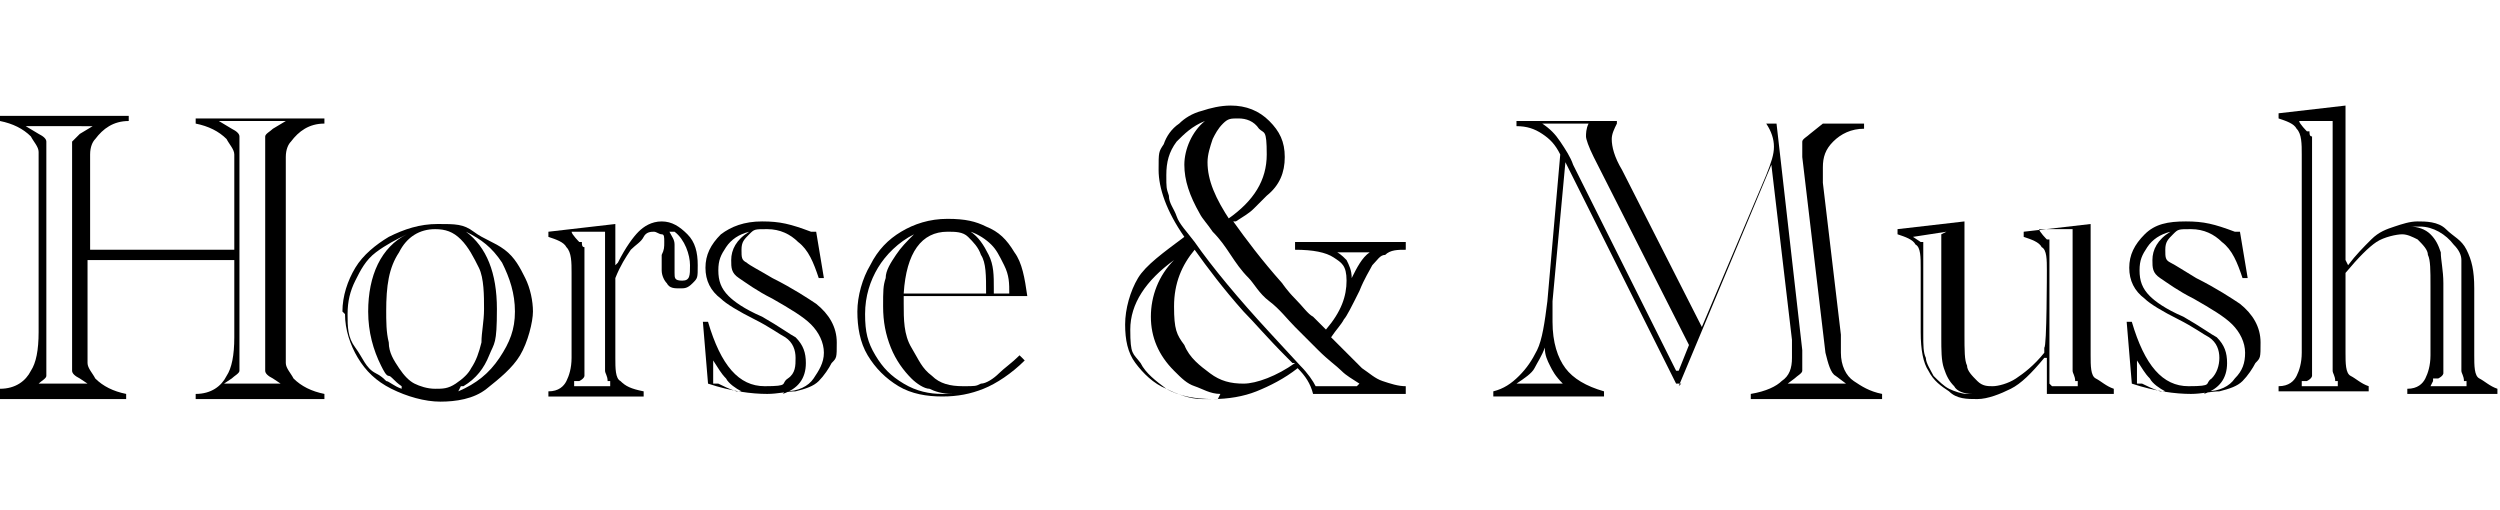
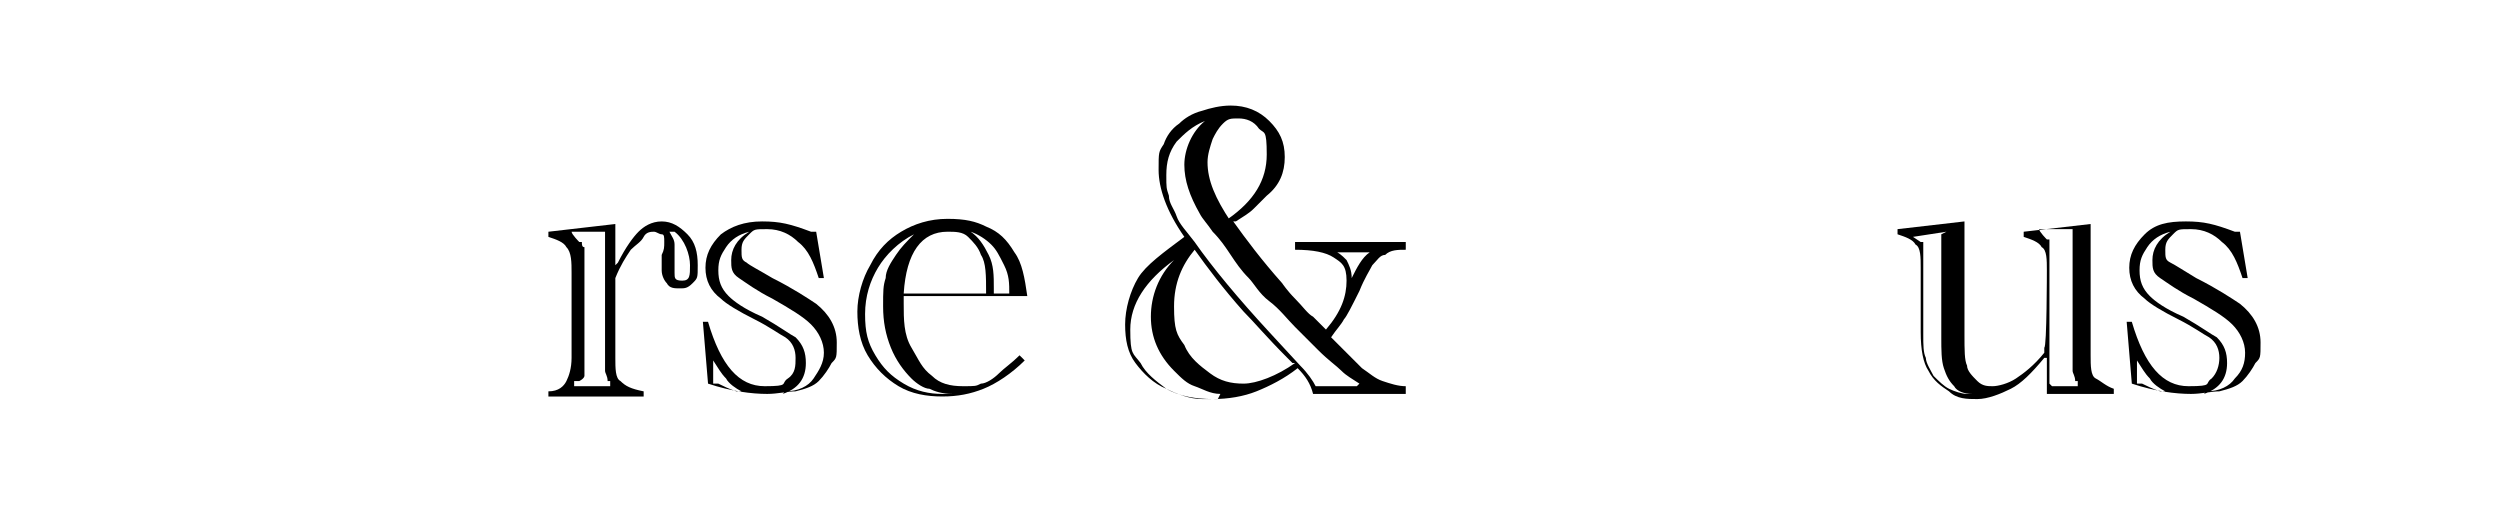
<svg xmlns="http://www.w3.org/2000/svg" id="_圖層_1" data-name="圖層_1" version="1.1" viewBox="0 0 97.1 19.8">
  <g id="_要素">
    <g>
-       <path d="M0,15.3v-.2c.6,0,1-.3,1.2-.7.2-.3.3-.8.3-1.5v-6c0-.5,0-.8,0-1,0-.2-.2-.4-.3-.6C.9,5,.5,4.8,0,4.7v-.2h5v.2c-.6,0-1,.3-1.3.7-.1.1-.2.3-.2.6,0,.2,0,.6,0,1v2.7h5.6v-2.7c0-.5,0-.8,0-1,0-.2-.2-.4-.3-.6-.3-.3-.7-.5-1.2-.6v-.2h5v.2c-.6,0-1,.3-1.3.7-.1.1-.2.3-.2.6,0,.2,0,.6,0,1v6c0,.5,0,.8,0,1,0,.2.2.4.3.6.3.3.7.5,1.2.6v.2h-5v-.2c.6,0,1-.3,1.2-.7.2-.3.3-.8.3-1.5v-3H3.4v3c0,.5,0,.8,0,1,0,.2.2.4.3.6.3.3.7.5,1.2.6v.2H0ZM1.1,14.9h2.3l-.3-.2c-.2-.1-.3-.2-.3-.3,0,0,0-.2,0-.4s0-.1,0-.2,0,0,0,0v-7.7s0,0,0,0c0,0,0,0,0-.2,0-.2,0-.3,0-.4,0,0,.2-.2.3-.3l.5-.3H1l.5.3c.2.1.3.2.3.3s0,.2,0,.4c0,0,0,.2,0,.3v7.7c0,0,0,.2,0,.3,0,.2,0,.3,0,.4s-.2.2-.3.3l-.3.2h0ZM8.6,14.9h2.3l-.3-.2c-.2-.1-.3-.2-.3-.3s0-.2,0-.4,0-.2,0-.3v-7.7s0-.1,0-.3,0-.3,0-.4.2-.2.3-.3l.5-.3h-2.6l.5.3c.2.1.3.2.3.3,0,0,0,.2,0,.4,0,0,0,.2,0,.3v7.7c0,0,0,.2,0,.3,0,.2,0,.3,0,.4s-.2.2-.3.3l-.3.2h0Z" />
-       <path d="M13.3,12.1c0-.6.2-1.2.5-1.7s.8-.9,1.3-1.2c.6-.3,1.2-.5,1.9-.5s1,0,1.4.3.8.4,1.2.7.6.7.8,1.1c.2.4.3.9.3,1.3s-.2,1.2-.5,1.7c-.3.5-.8.9-1.3,1.3s-1.2.5-1.8.5-1.3-.2-1.9-.5c-.6-.3-1-.7-1.3-1.2s-.5-1.1-.5-1.7h0ZM15.6,15c-.3-.2-.4-.4-.5-.4s-.2-.2-.3-.4c-.3-.6-.5-1.3-.5-2.1,0-1.4.5-2.5,1.5-3-.4.2-.8.4-1.2.7s-.6.7-.8,1.1-.3.8-.3,1.3,0,.9.3,1.3.4.8.8,1c.2.1.3.2.4.3.1,0,.3.2.6.3h0ZM15,12c0,.5,0,.9.1,1.3,0,.4.2.7.4,1s.4.5.6.6c.2.1.5.2.8.2s.5,0,.8-.2.5-.4.6-.6c.2-.3.3-.6.4-1,0-.4.1-.8.1-1.3s0-1.2-.2-1.6-.4-.8-.7-1.1-.6-.4-1-.4c-.6,0-1.1.3-1.4.9-.4.6-.5,1.3-.5,2.3h0ZM17.8,15.2c.7-.3,1.2-.7,1.6-1.3s.6-1.1.6-1.8-.2-1.3-.5-1.9c-.4-.6-.8-.9-1.4-1.2.8.6,1.2,1.6,1.2,3s-.1,1.3-.3,1.8-.5.9-1,1.2h-.1c0,0,0,0,0,0Z" />
      <path d="M24,10.2c.3-.6.6-1,.8-1.2.2-.2.5-.4.9-.4s.7.2,1,.5.4.7.4,1.2,0,.5-.2.7-.3.2-.5.2-.4,0-.5-.2c-.1-.1-.2-.3-.2-.5s0-.2,0-.3v-.3c.1-.2.1-.3.1-.5s0-.3-.1-.3-.2-.1-.3-.1-.3,0-.4.2-.3.3-.5.5c-.2.3-.4.6-.6,1.1v3.1c0,.4,0,.8.2.9.2.2.4.3.9.4v.2h-3.7v-.2c.4,0,.6-.2.7-.4.1-.2.2-.5.2-.9v-3.3c0-.4,0-.8-.2-1-.1-.2-.4-.3-.7-.4v-.2l2.6-.3v1.6h0ZM22.3,15h1.6-.2c0-.2,0-.2,0-.2h-.1c0-.2-.1-.3-.1-.4v-5.4h-1.3c0,.1.3.4.3.4,0,0,0,0,0,0h.1c0,.1,0,.2.1.2,0,0,0,.2,0,.4v4.2c0,.2,0,.4,0,.4,0,0,0,.1-.2.2,0,0,0,0,0,0h-.2ZM26,9c.1.2.2.3.2.5s0,.4,0,.6c0,.2,0,.4,0,.5,0,.2,0,.3.3.3s.3-.2.3-.6-.2-1-.6-1.3h0Z" />
      <path d="M31.7,9l.3,1.8h-.2c-.2-.6-.4-1.1-.8-1.4-.3-.3-.7-.5-1.2-.5s-.5,0-.7.2c-.2.2-.3.3-.3.6s0,.4.2.5c.1.1.5.3,1,.6.8.4,1.4.8,1.7,1,.5.4.8.9.8,1.5s0,.6-.2.8c-.1.2-.3.5-.5.7s-.5.3-.9.4c-.3,0-.7.1-1.1.1-.6,0-1.4-.1-2.3-.4l-.2-2.4h.2c.5,1.7,1.2,2.5,2.2,2.5s.6-.1.9-.3.3-.5.3-.8-.1-.6-.4-.8c-.2-.1-.6-.4-1.2-.7-.6-.3-1.1-.6-1.3-.8-.4-.3-.6-.7-.6-1.2s.2-.9.6-1.3c.4-.3.9-.5,1.6-.5s1.1.1,1.9.4h0ZM27.8,14.9h.1c.2.1.4.2.7.3h.2c-.2-.1-.5-.3-.6-.5-.2-.2-.3-.4-.5-.7v.9h0ZM30.5,15.2c.5,0,.9-.2,1.1-.5s.4-.6.4-1-.2-.8-.5-1.1c-.3-.3-.8-.6-1.5-1-.6-.3-1-.6-1.3-.8s-.3-.4-.3-.7c0-.4.2-.8.7-1.1-.4.1-.7.3-.9.6s-.3.5-.3.9.1.7.4,1c.2.2.6.5,1.3.8.7.4,1.1.7,1.3.8.3.3.4.6.4,1,0,.6-.3,1-.9,1.2h0Z" />
      <path d="M35.1,11.6v.2c0,.6,0,1.2.3,1.7s.4.8.8,1.1c.3.3.7.4,1.2.4s.5,0,.7-.1c.2,0,.5-.2.7-.4.2-.2.5-.4.8-.7l.2.2c-.5.5-1.1.9-1.6,1.1-.5.2-1,.3-1.6.3s-1.2-.1-1.7-.4-.9-.7-1.2-1.2-.4-1.1-.4-1.7.2-1.3.5-1.8c.3-.6.7-1,1.2-1.3.5-.3,1.1-.5,1.8-.5s1.1.1,1.5.3c.5.2.8.5,1.1,1,.3.4.4,1,.5,1.7h-4.8,0ZM37,15.3c-.4,0-.7-.1-.9-.2-.2,0-.5-.2-.7-.4-.3-.3-.6-.7-.8-1.2s-.3-1-.3-1.6,0-.8.1-1.1c0-.3.2-.6.4-.9.2-.3.4-.5.7-.8-.6.3-1.1.8-1.4,1.3-.3.5-.5,1.1-.5,1.8s.1,1.1.4,1.6c.3.5.6.8,1.1,1.1.5.3,1,.4,1.5.4s.2,0,.3,0h0ZM35.1,11.4h3.2c0-.7,0-1.2-.2-1.5-.1-.3-.3-.5-.5-.7s-.5-.2-.8-.2c-1,0-1.6.8-1.7,2.4h0ZM39.2,11.4c0-.4,0-.7-.2-1.1s-.3-.6-.5-.8c-.2-.2-.5-.4-.8-.5.3.2.5.5.7.9s.2.8.2,1.3,0,.2,0,.2h.7Z" />
      <path d="M54.6,15.3h-3.6c-.1-.4-.3-.7-.6-1-.5.4-1.1.7-1.6.9s-1.1.3-1.7.3-1.3-.1-1.8-.4c-.5-.2-.9-.6-1.2-1-.3-.4-.4-.9-.4-1.5s.2-1.3.5-1.8,1-1,1.8-1.6c-.7-1-1-1.9-1-2.6s0-.7.2-1c.1-.3.3-.6.6-.8.2-.2.5-.4.9-.5.3-.1.7-.2,1.1-.2.6,0,1.1.2,1.5.6.4.4.6.8.6,1.4s-.2,1.1-.7,1.5c-.2.2-.3.3-.5.5s-.4.3-.7.5h-.1c.5.7,1.1,1.5,1.9,2.4,0,0,.2.3.5.6s.5.6.7.7c.1.1.3.3.5.5.6-.7.8-1.3.8-1.9s-.2-.7-.5-.9c-.3-.2-.8-.3-1.5-.3v-.3h4.3v.3c-.3,0-.6,0-.8.2-.2,0-.3.2-.5.4-.1.2-.3.5-.5,1-.3.6-.5,1-.6,1.1-.1.2-.3.4-.5.7l.2.2c.4.4.8.8,1,1,.3.2.5.4.8.5s.6.2.9.2v.3s0,0,0,0ZM47.4,15.3c-.4,0-.7-.2-1-.3s-.5-.3-.8-.6c-.6-.6-.9-1.3-.9-2.1s.3-1.6.9-2.2c-1.1.8-1.7,1.7-1.7,2.7s.1.9.4,1.3c.2.4.6.7,1,1,.4.2.9.4,1.4.4s.3,0,.6,0h0ZM52.8,14.9c-.3-.2-.5-.3-.7-.5-.2-.2-.5-.4-.9-.8-.3-.3-.6-.6-.9-.9s-.6-.7-1-1-.6-.7-.8-.9c-.3-.3-.5-.6-.7-.9-.2-.3-.4-.6-.7-.9-.2-.3-.4-.5-.5-.7-.4-.7-.6-1.3-.6-1.9s.3-1.3.8-1.7c-.5.2-.8.5-1.1.8-.3.4-.4.8-.4,1.3s0,.5.1.8c0,.3.2.5.3.8s.4.6.7,1c.7,1,1.7,2.2,2.9,3.5l1.2,1.3c.3.3.5.6.6.8h1.6ZM50.2,14.1l-.2-.2c-.8-.8-1.3-1.4-1.7-1.8-.8-.9-1.4-1.7-1.9-2.4-.5.6-.8,1.3-.8,2.2s.1,1.1.4,1.5c.2.5.6.8,1,1.1.4.3.8.4,1.3.4s1.3-.3,2-.8h0ZM47.7,8.5c1-.7,1.5-1.5,1.5-2.5s-.1-.8-.3-1c-.2-.3-.5-.4-.8-.4s-.4,0-.6.2-.3.4-.4.6c-.1.3-.2.6-.2.9,0,.7.3,1.4.9,2.3h0ZM51.7,9.7c.3.1.4.2.6.4.1.2.2.4.2.7.2-.4.4-.8.7-1h-1.5Z" />
-       <path d="M65.3,14.9h-.2l-4.3-8.6-.5,5.4c0,.3,0,.6,0,.8,0,.8.2,1.4.5,1.8.3.4.8.7,1.5.9v.2h-4.3v-.2c.4-.1.7-.3,1-.6s.5-.6.7-1c.2-.4.3-1.1.4-1.9l.5-5.7c-.2-.4-.4-.6-.7-.8-.3-.2-.6-.3-1-.3v-.2h3.9c0,0,0,0,0,.1-.1.2-.2.4-.2.6,0,.3.1.7.4,1.2l3.1,6.1,2.5-5.9c.2-.5.3-.8.3-1.1s-.1-.6-.3-.9h3.8v.2c-.5,0-.9.2-1.2.5s-.4.6-.4,1,0,.3,0,.4v.2s.7,5.9.7,5.9c0,0,0,.1,0,.2,0,0,0,.2,0,.5,0,.5.2.9.5,1.1s.6.4,1.1.5v.2h-5.1v-.2c.6-.1,1-.3,1.2-.5.3-.2.4-.5.4-.9s0-.3,0-.7l-.8-6.8-3.6,8.6h0ZM60.7,14.9c-.3-.3-.4-.5-.5-.7s-.2-.4-.2-.7c-.1.3-.3.6-.4.8s-.4.4-.7.6h1.8ZM65.2,14.4l.4-1-3.7-7.3c-.2-.4-.3-.7-.3-.8s0-.3.1-.5h-1.8c.3.2.5.4.7.7.2.3.4.6.5.9l4,8h0ZM69.3,14.9h2.4l-.4-.3c-.2-.1-.3-.5-.4-.9l-.9-7.6c0-.1,0-.2,0-.3,0-.1,0-.2,0-.3s.2-.2.3-.3l.5-.4h-1.8l1,8.8v.2c0,.1,0,.2,0,.3,0,.1,0,.2,0,.3s-.2.2-.3.3l-.4.3h0Z" />
      <path d="M79.4,13.9c-.5.6-.9,1-1.3,1.2-.4.2-.9.4-1.3.4s-.8,0-1.1-.3c-.3-.2-.6-.4-.8-.8-.2-.3-.3-.8-.3-1.5v-2.5c0-.4,0-.8-.2-.9-.1-.2-.4-.3-.7-.4v-.2l2.6-.3v4.4c0,.6,0,1,.1,1.2,0,.2.2.4.4.6s.4.2.6.2.6-.1.9-.3c.3-.2.7-.5,1.1-1v-.2c.1,0,.1-3,.1-3,0-.4,0-.8-.2-.9-.1-.2-.4-.3-.7-.4v-.2l2.6-.3v5.1c0,.4,0,.8.2.9s.4.3.7.4v.2h-2.6v-1.4h0ZM75.6,9l-1.3.2.3.2s0,0,0,0c0,0,0,0,0,0h.1c0,.1,0,.2,0,.2s0,.2,0,.4v3c0,.4,0,.7.1.9,0,.2.2.5.3.7.2.2.4.4.6.5s.5.2.7.2,0,0,.2,0c-.3,0-.6-.1-.7-.3-.2-.2-.3-.4-.4-.7s-.1-.7-.1-1.2v-4h0ZM79.7,15h1.2-.2c0-.2,0-.2,0-.2h-.1c0-.2-.1-.3-.1-.4v-.2h0v-5.3h-1.3c0,.1.3.4.3.4,0,0,0,0,0,0s0,0,0,0h.1c0,.1,0,.2,0,.2s0,.2,0,.4v5Z" />
      <path d="M87,9l.3,1.8h-.2c-.2-.6-.4-1.1-.8-1.4-.3-.3-.7-.5-1.2-.5s-.5,0-.7.2c-.2.2-.3.3-.3.6s0,.4.2.5.5.3,1,.6c.8.4,1.4.8,1.7,1,.5.4.8.9.8,1.5s0,.6-.2.8c-.1.2-.3.5-.5.7-.2.2-.5.3-.9.4-.3,0-.7.1-1.1.1-.6,0-1.4-.1-2.3-.4l-.2-2.4h.2c.5,1.7,1.2,2.5,2.2,2.5s.6-.1.9-.3c.2-.2.3-.5.3-.8s-.1-.6-.4-.8c-.2-.1-.6-.4-1.2-.7-.6-.3-1.1-.6-1.3-.8-.4-.3-.6-.7-.6-1.2s.2-.9.6-1.3.9-.5,1.6-.5,1.1.1,1.9.4h0ZM83.1,14.9h.1c.2.1.4.2.7.3h.2c-.2-.1-.5-.3-.6-.5-.2-.2-.3-.4-.5-.7v.9h0ZM85.7,15.2c.5,0,.9-.2,1.1-.5.3-.3.4-.6.4-1s-.2-.8-.5-1.1c-.3-.3-.8-.6-1.5-1-.6-.3-1-.6-1.3-.8s-.3-.4-.3-.7c0-.4.2-.8.7-1.1-.4.1-.7.3-.9.6-.2.3-.3.5-.3.9s.1.7.4,1c.2.2.6.5,1.3.8.7.4,1.1.7,1.3.8.3.3.4.6.4,1,0,.6-.3,1-.9,1.2h0Z" />
-       <path d="M91.2,10.3c.3-.4.6-.7.9-1s.6-.4.9-.5c.3-.1.6-.2.9-.2s.8,0,1.1.3.6.4.8.8c.2.4.3.8.3,1.5v2.6c0,.4,0,.8.2.9s.4.3.7.4v.2h-3.5v-.2c.4,0,.6-.2.7-.4.1-.2.2-.5.2-.9v-2.7c0-.6,0-1-.1-1.2,0-.2-.2-.4-.4-.6-.2-.1-.4-.2-.6-.2s-.7.1-1,.3c-.3.2-.7.6-1.2,1.2v3.1c0,.4,0,.8.2.9s.4.3.7.4v.2h-3.5v-.2c.4,0,.6-.2.7-.4.1-.2.2-.5.2-.9v-7.7c0-.4,0-.8-.2-1-.1-.2-.4-.3-.7-.4v-.2l2.6-.3v6h0ZM89.4,15h1.6-.2c0-.2,0-.2,0-.2h-.1c0-.2-.1-.3-.1-.4V4.7h-1.3c0,.1.3.4.3.4,0,0,0,0,0,0h.1c0,.1,0,.2.1.2,0,0,0,.2,0,.4v8.5c0,.2,0,.4,0,.4,0,0,0,.1-.2.2,0,0,0,0,0,0h-.2c0,.1,0,.1,0,.1ZM94.4,15h1.6-.2c0-.2,0-.2,0-.2h-.1c0-.2-.1-.3-.1-.4v-.2h0v-3.1c0-.4,0-.7,0-1,0-.2-.1-.4-.3-.6-.3-.4-.8-.7-1.3-.7s-.2,0-.4,0c.3,0,.6.1.8.3s.3.4.4.7c0,.3.1.7.1,1.2v3.1c0,.2,0,.4,0,.4,0,0,0,.1-.2.2,0,0,0,0,0,0s0,0,0,0h-.2c0,.1,0,.1,0,.1Z" />
    </g>
  </g>
</svg>